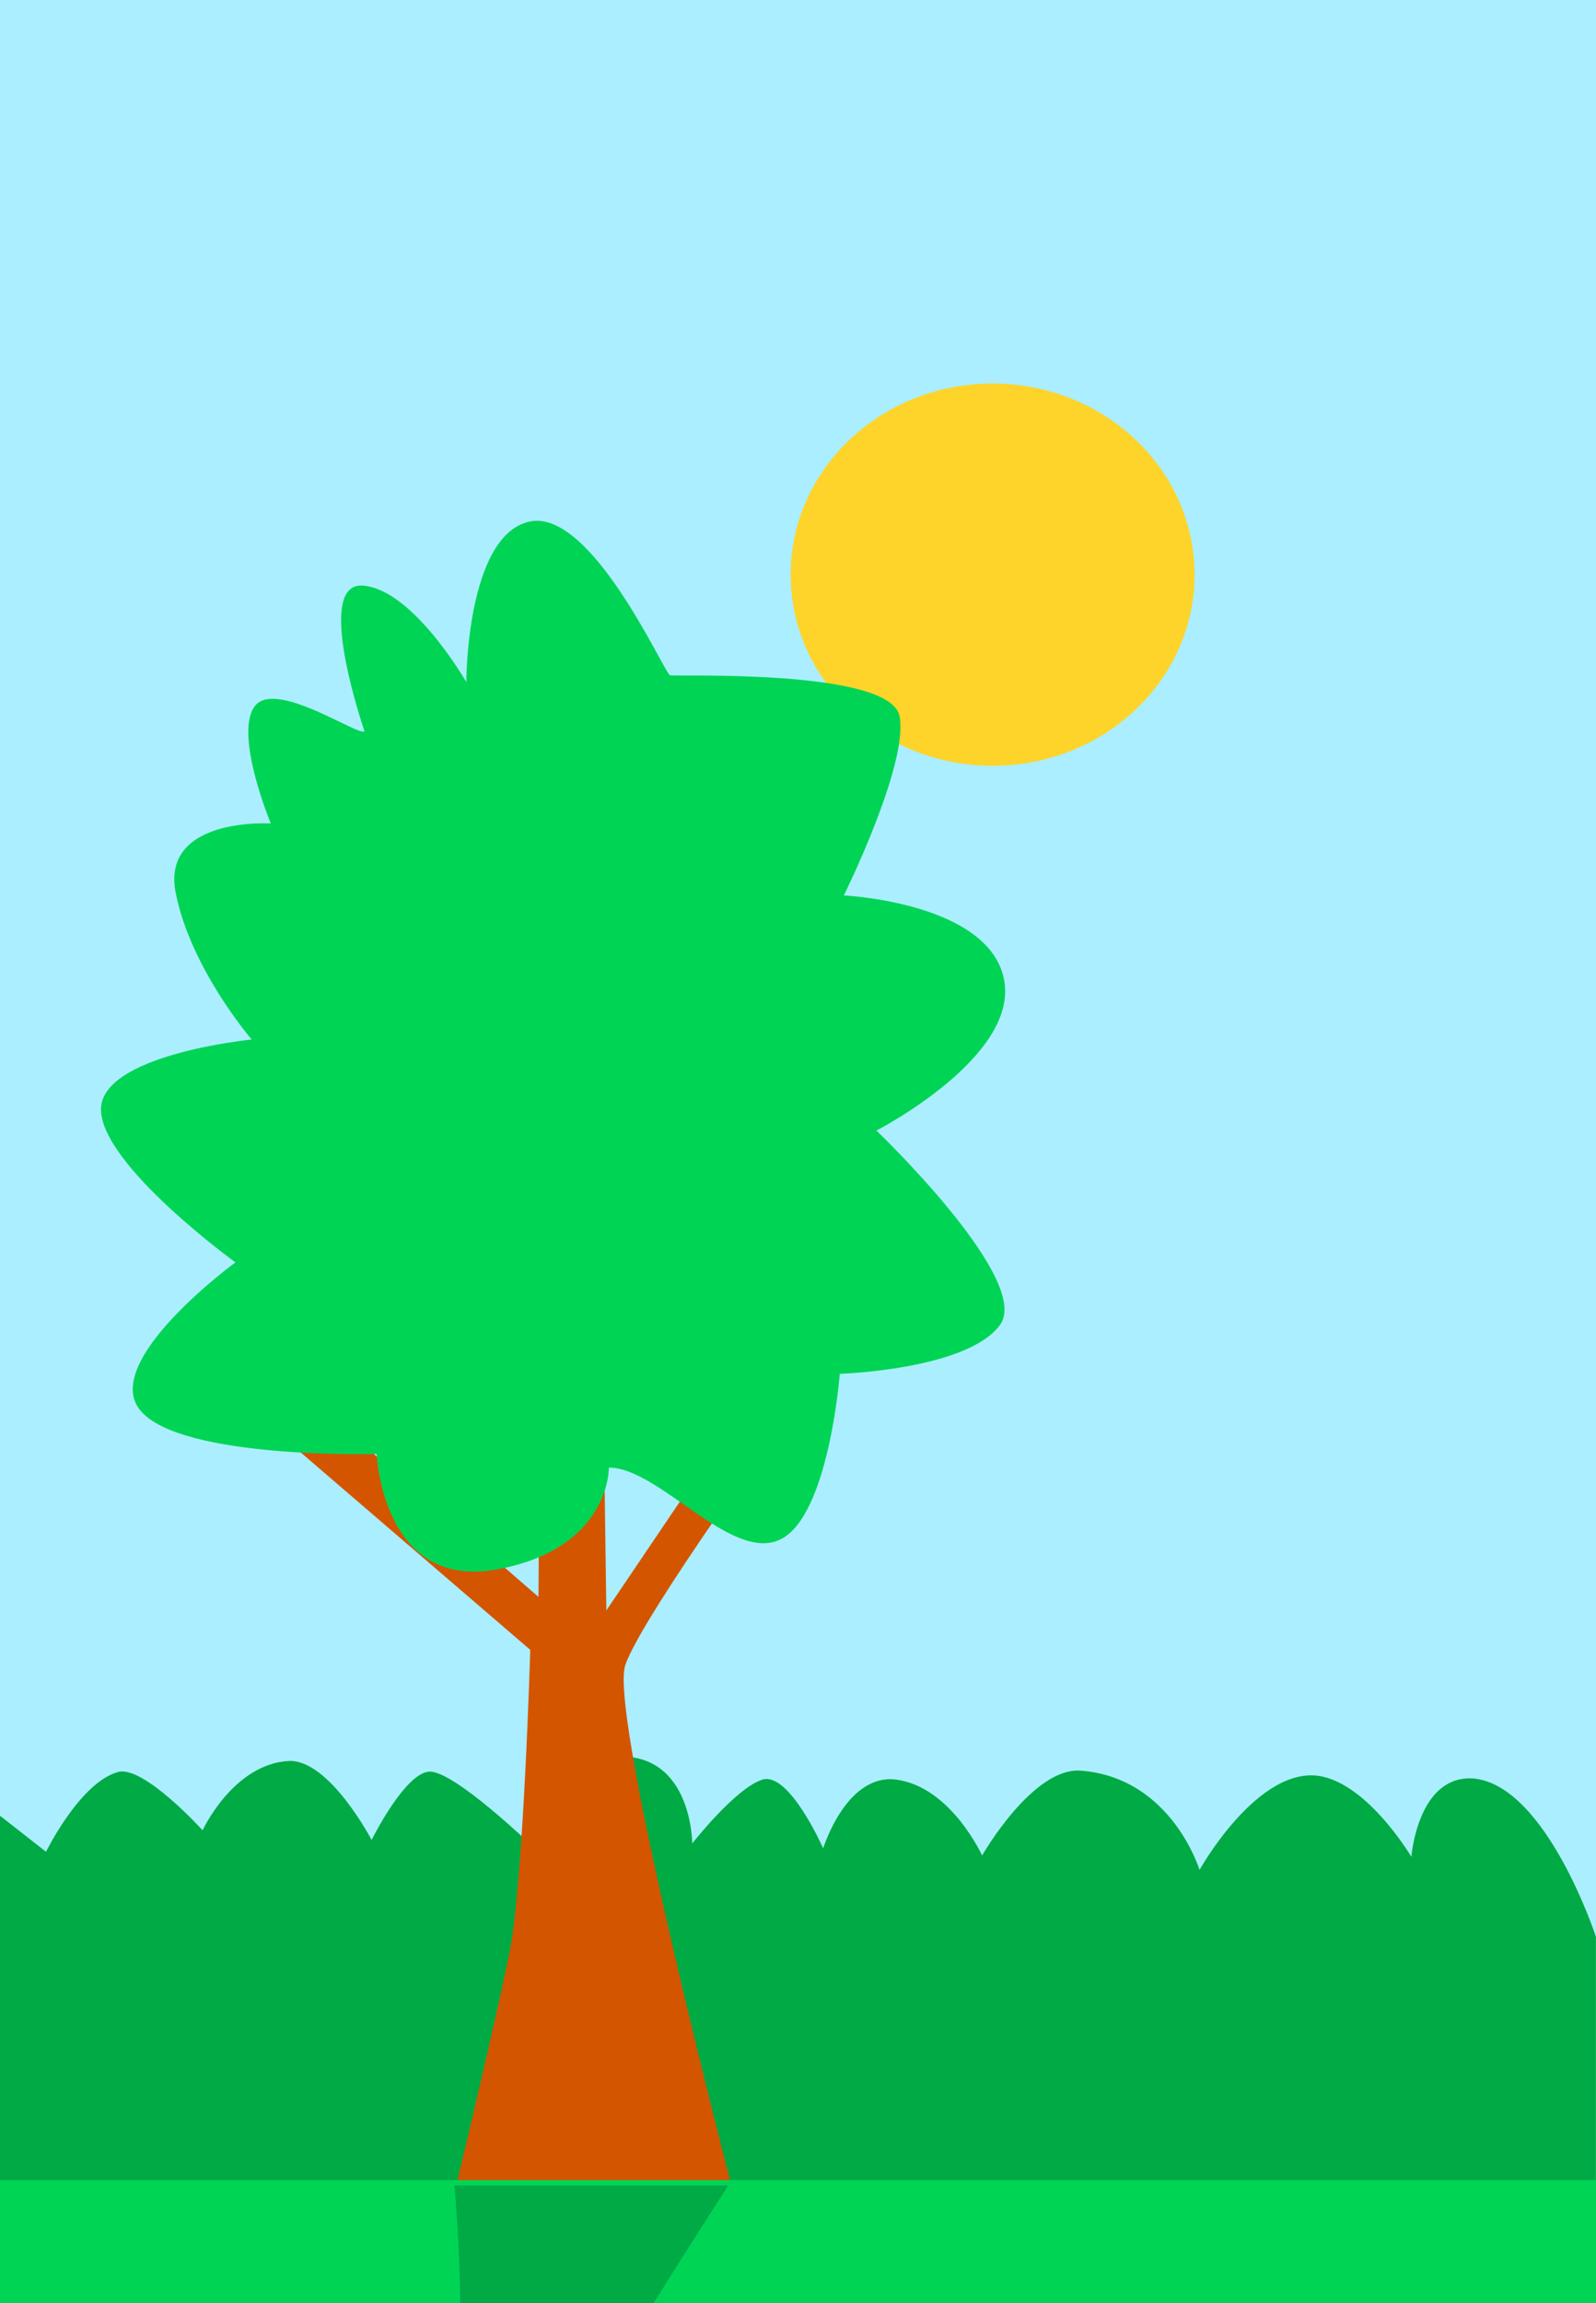
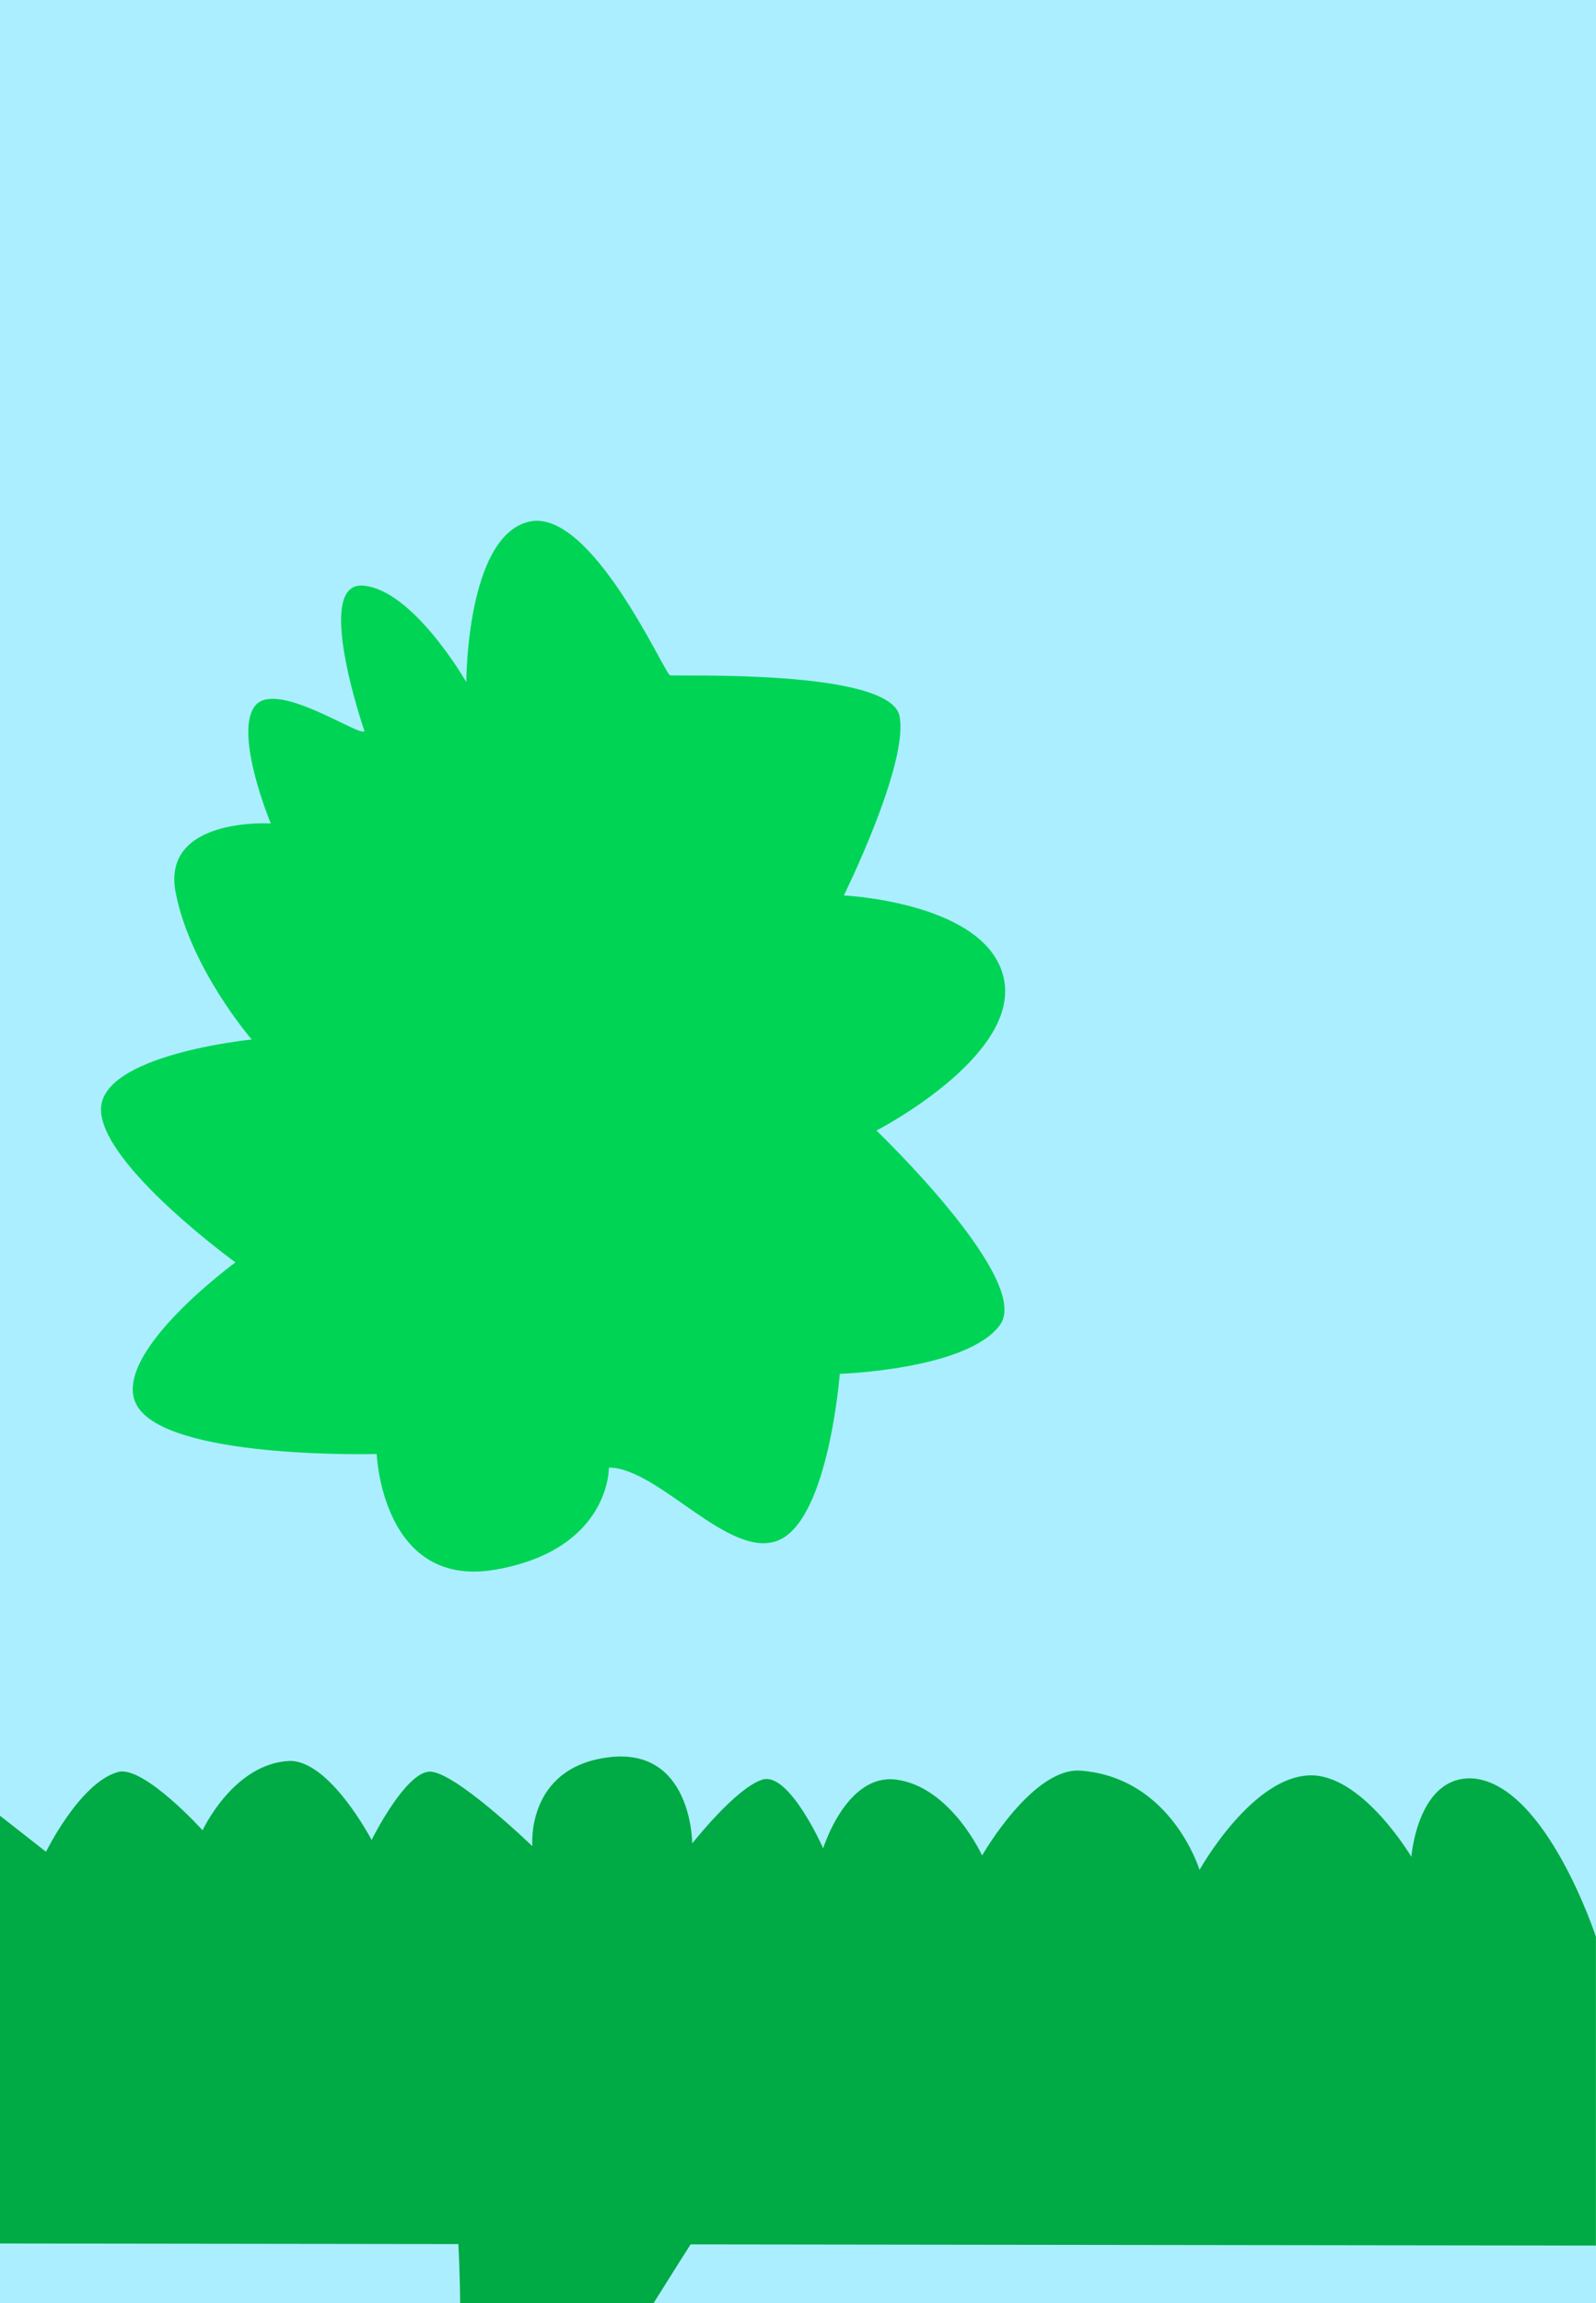
<svg xmlns="http://www.w3.org/2000/svg" width="123.98mm" height="178.79mm" version="1.1" viewBox="0 0 123.98 178.79">
  <g transform="translate(-2.457 -94.209)">
    <rect x="2.457" y="94.209" width="123.98" height="178.79" rx="0" ry="0" fill="#aef" />
    <path d="m126.43 268.53v-23.973s-3.802-11.623-9.423-12.279c-4.419-0.389-4.913 6.074-4.913 6.074s-3.634-6.138-7.612-6.32c-4.646-0.182-8.844 7.337-8.844 7.337s-2.165-7.16-9.223-7.705c-3.736-0.288-7.665 6.585-7.665 6.585s-2.423-5.31-6.647-5.886c-3.895-0.531-5.699 5.331-5.699 5.331s-2.642-5.977-4.718-5.334-5.456 4.957-5.456 4.957 0.003-7.551-6.564-6.683c-6.393 0.845-5.853 6.896-5.853 6.896s-6.106-5.898-8.013-5.789c-1.906 0.109-4.474 5.303-4.474 5.303s-3.257-6.22-6.401-6.135c-4.347 0.218-6.73 5.385-6.73 5.385s-4.585-5.065-6.564-4.526c-2.956 0.804-5.598 6.193-5.598 6.193l-3.576-2.799v33.207z" fill="#0a4" />
-     <ellipse cx="79.564" cy="138.82" rx="15.686" ry="14.835" fill="#ffd42a" />
-     <path d="m23.394 204.88 20.255 17.406s-0.527 17.934-1.582 23.314c-1.055 5.38-4.747 20.677-4.747 20.677l22.47-0.422s-10.127-38.505-8.756-42.408 12.976-19.833 12.976-19.833l-4.325 0.633-10.127 14.98-0.211-15.191-4.958 0.527-0.105 13.609-17.512-15.191z" fill="#d45500" />
    <path d="m30.769 150.96c-0.316 0.527-6.963-4.114-8.545-1.899s1.266 9.072 1.266 9.072-8.545-0.527-7.385 5.38 5.908 11.393 5.908 11.393-11.815 1.16-11.71 5.486c0.105 4.325 10.444 11.815 10.444 11.815s-10.549 7.701-7.385 11.499c3.165 3.798 18.356 3.376 18.356 3.376s0.422 10.549 9.283 8.967c8.861-1.582 8.756-7.912 8.756-7.912 3.903 1e-5 9.494 7.385 13.292 5.591 3.798-1.793 4.642-12.87 4.642-12.87s9.916-0.316 12.448-3.798c2.532-3.481-9.6-15.086-9.6-15.086s11.077-5.697 9.916-11.71c-1.16-6.013-12.448-6.541-12.448-6.541s5.064-10.233 4.325-13.925c-0.738-3.692-17.406-3.059-17.828-3.165-0.422-0.105-6.119-13.081-10.971-11.921-4.853 1.16-4.853 12.448-4.853 12.448s-4.114-7.173-8.018-7.49 0.105 11.288 0.105 11.288z" fill="#00d455" />
-     <rect x="2.457" y="263.45" width="123.98" height="9.544" rx="0" ry="0" fill="#00d455" />
    <path transform="scale(.265)" d="m142.48 995.73c0.018 0.186 1.641 17.59 1.688 36.07h55.666c12.805-20.473 22.235-35.032 22.908-36.07z" fill="#0a4" />
  </g>
</svg>